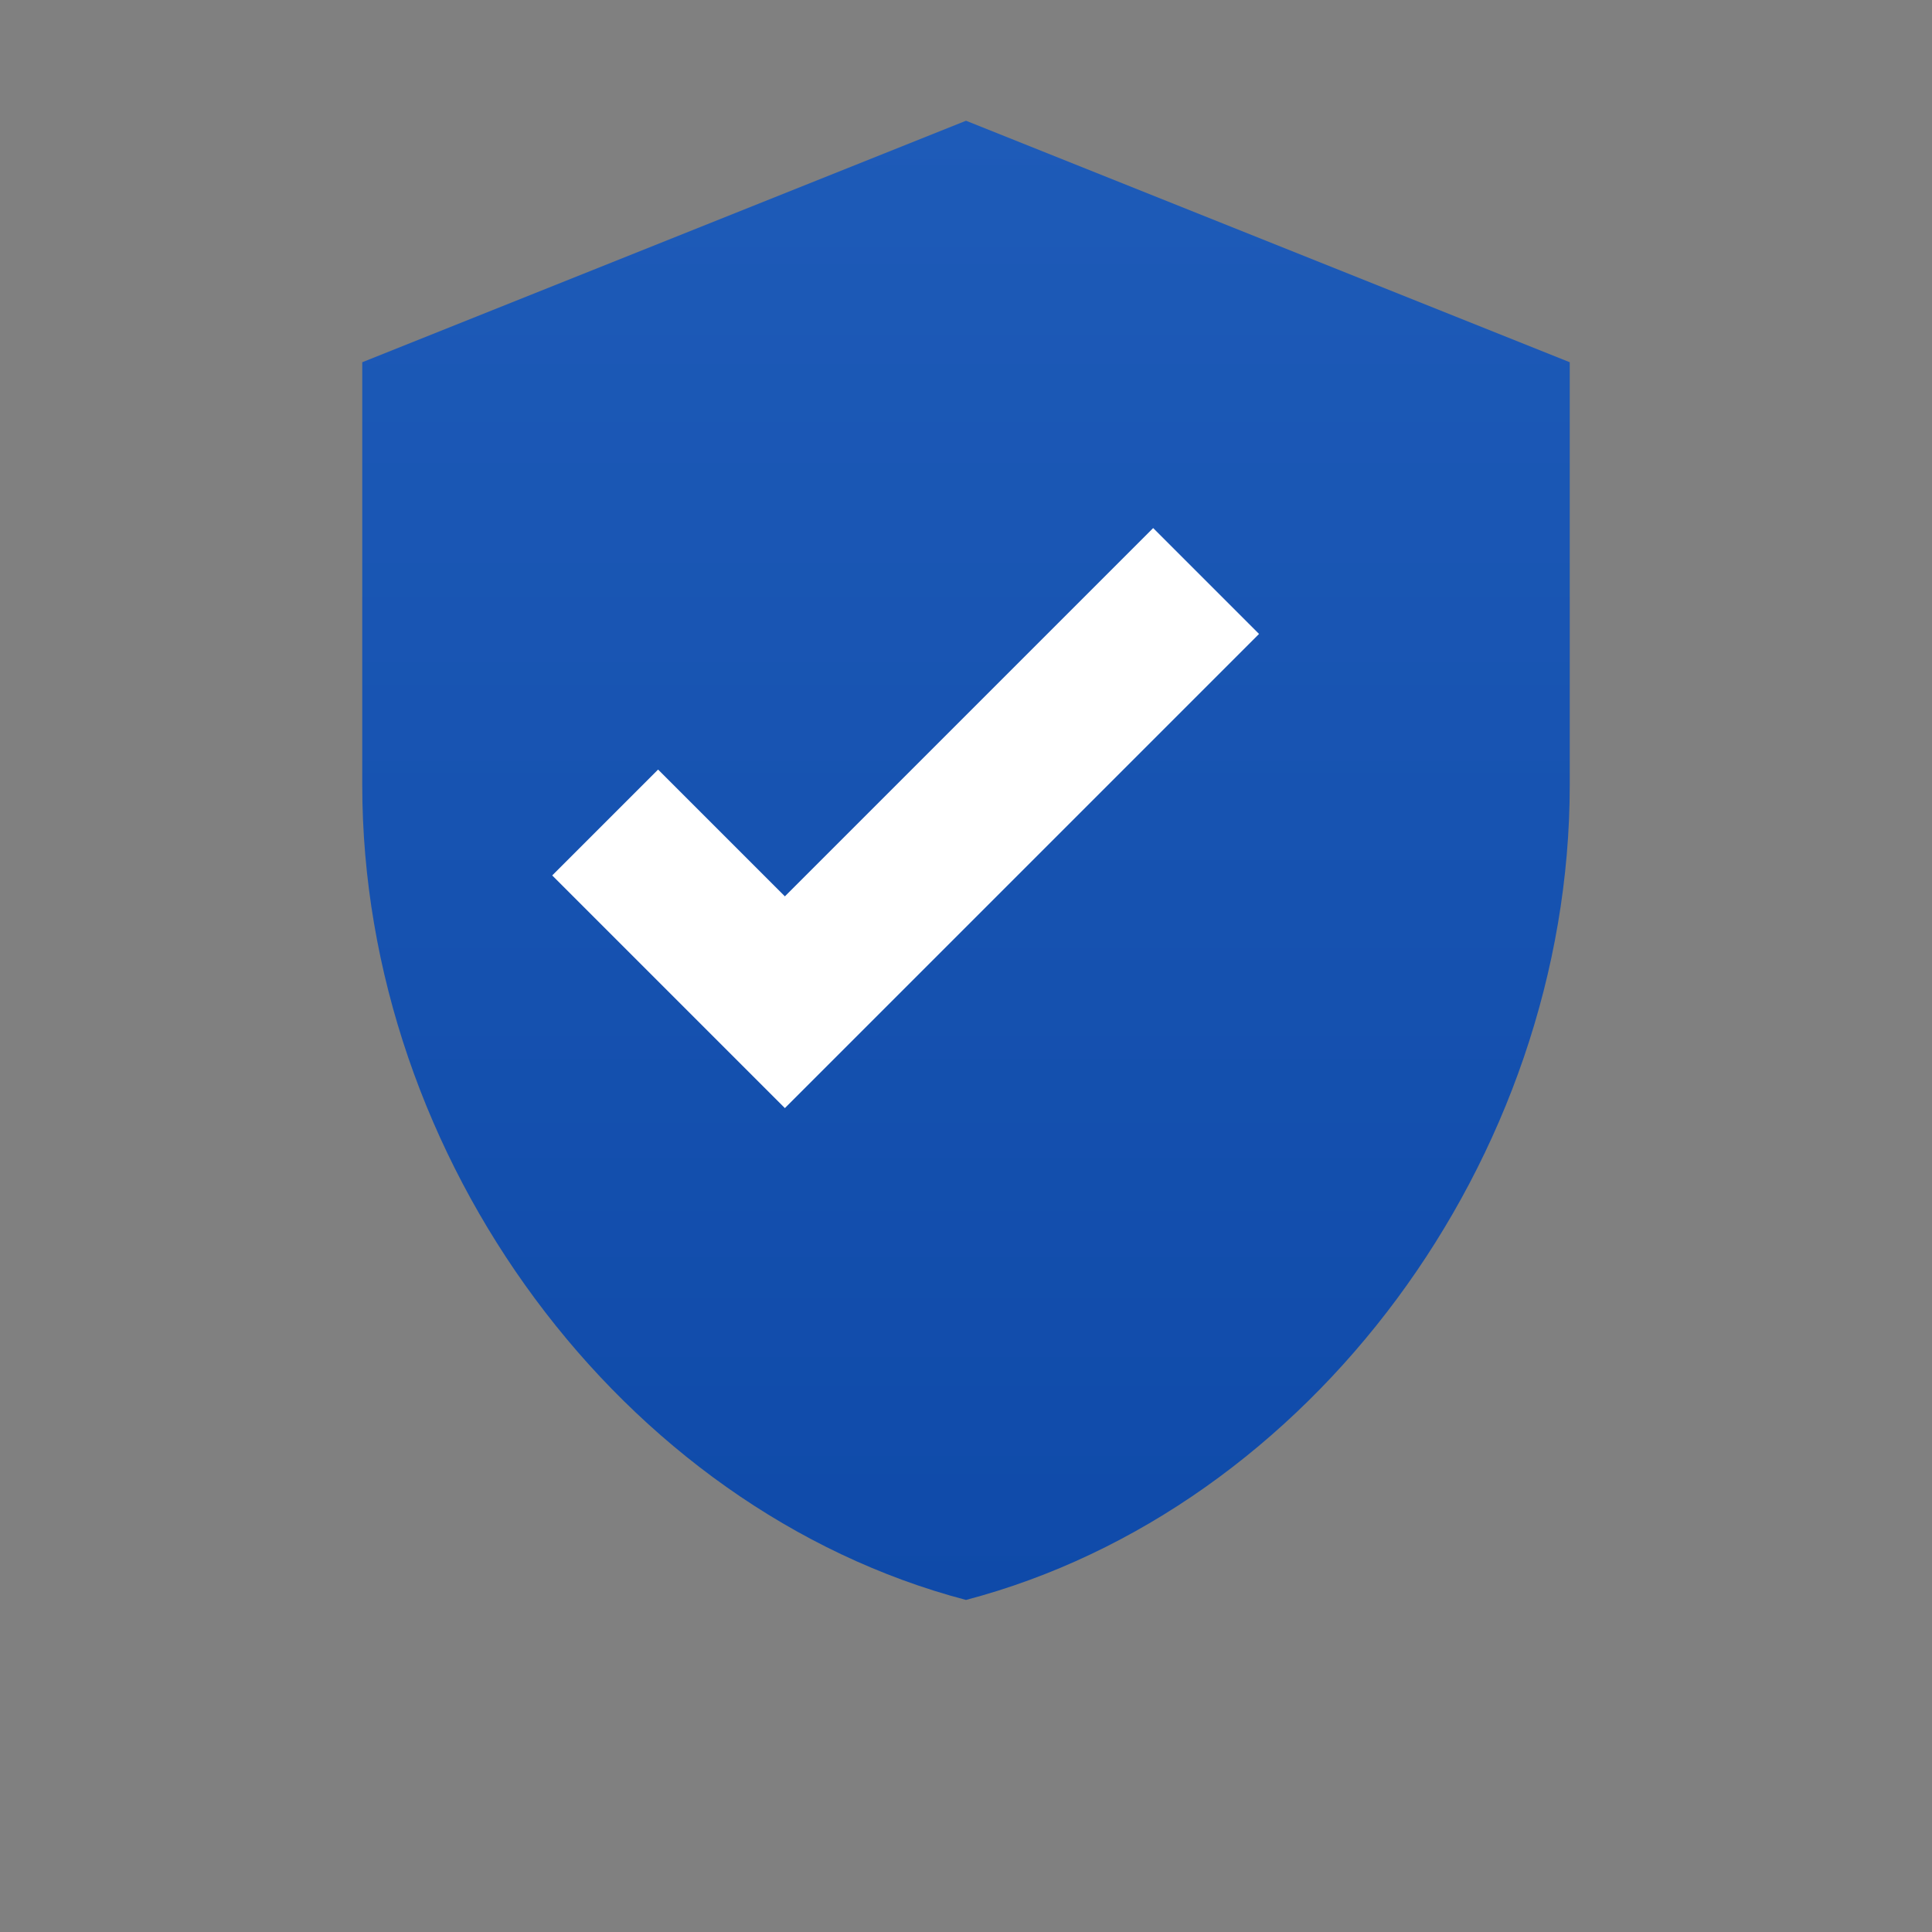
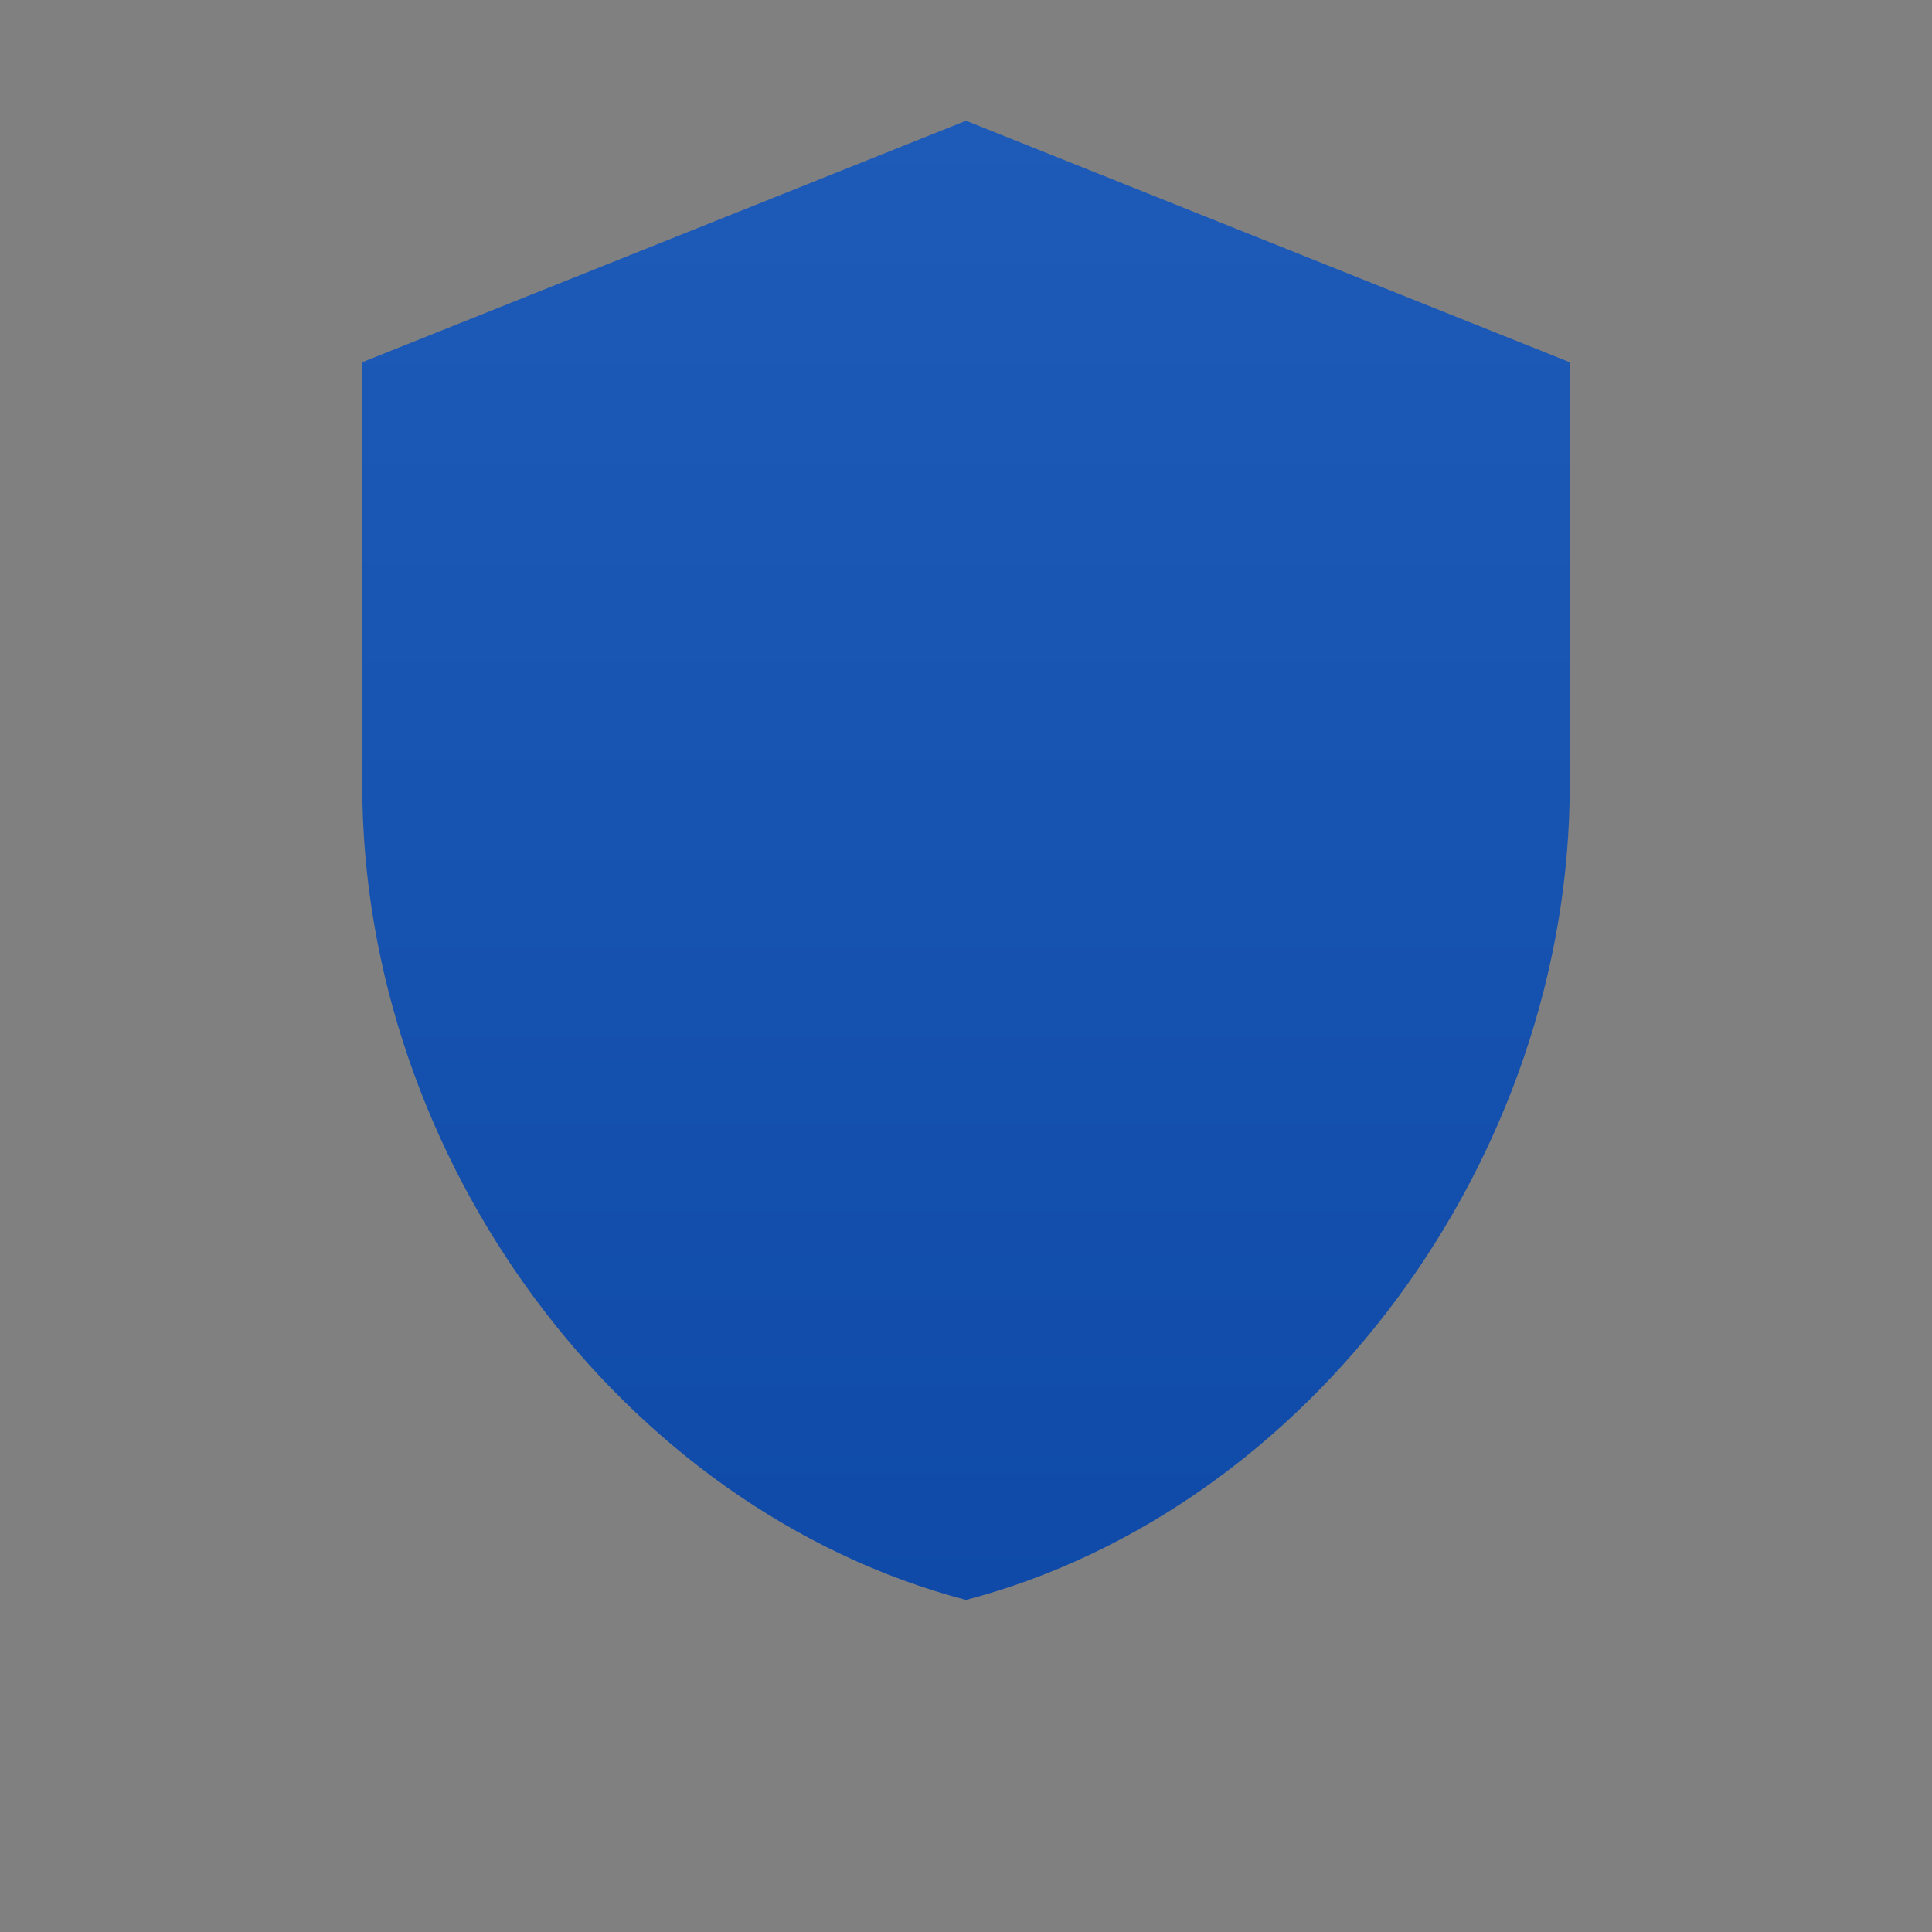
<svg xmlns="http://www.w3.org/2000/svg" viewBox="0 0 32 32" fill="none">
  <rect x="0" y="0" width="32" height="32" fill="#808080" stroke="none" />
  <defs>
    <linearGradient id="shieldGradient" x1="0%" y1="0%" x2="0%" y2="100%">
      <stop offset="0%" style="stop-color:#1e5bb8;stop-opacity:1" />
      <stop offset="100%" style="stop-color:#0f4aa9;stop-opacity:1" />
    </linearGradient>
  </defs>
  <path d="M16 2L6 6v7c0 6.2 4.3 12 10 13.5 5.7-1.5 10-7.3 10-13.5V6l-10-4z" fill="url(#shieldGradient)" />
-   <path d="M13 18l-3.5-3.5 1.4-1.4L13 15.2l6.1-6.1 1.4 1.4L13 18z" fill="white" stroke="white" stroke-width="0.5" />
</svg>